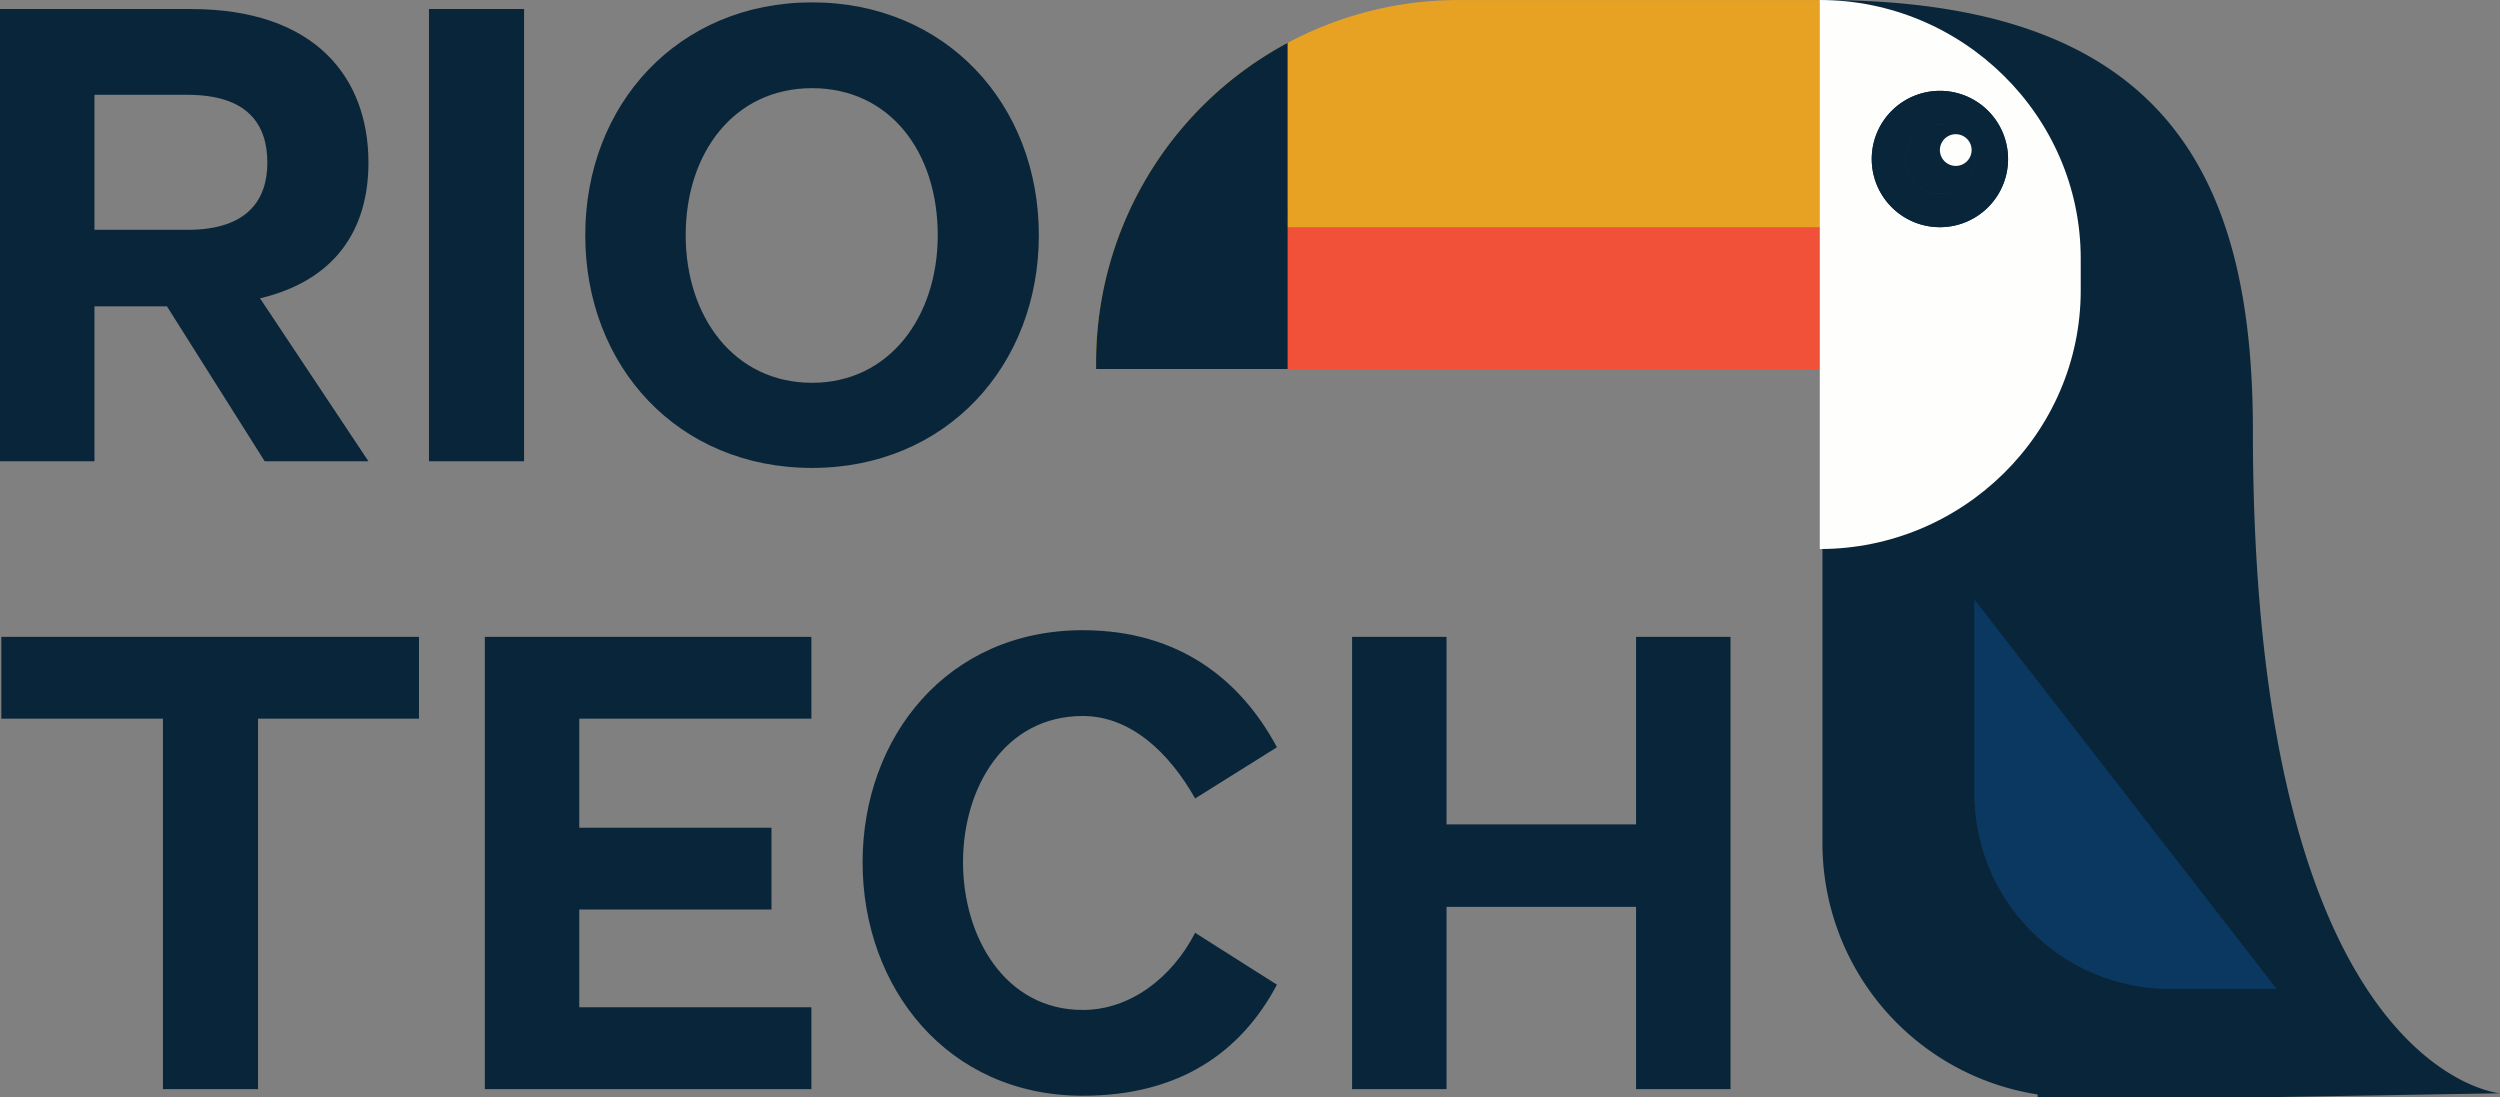
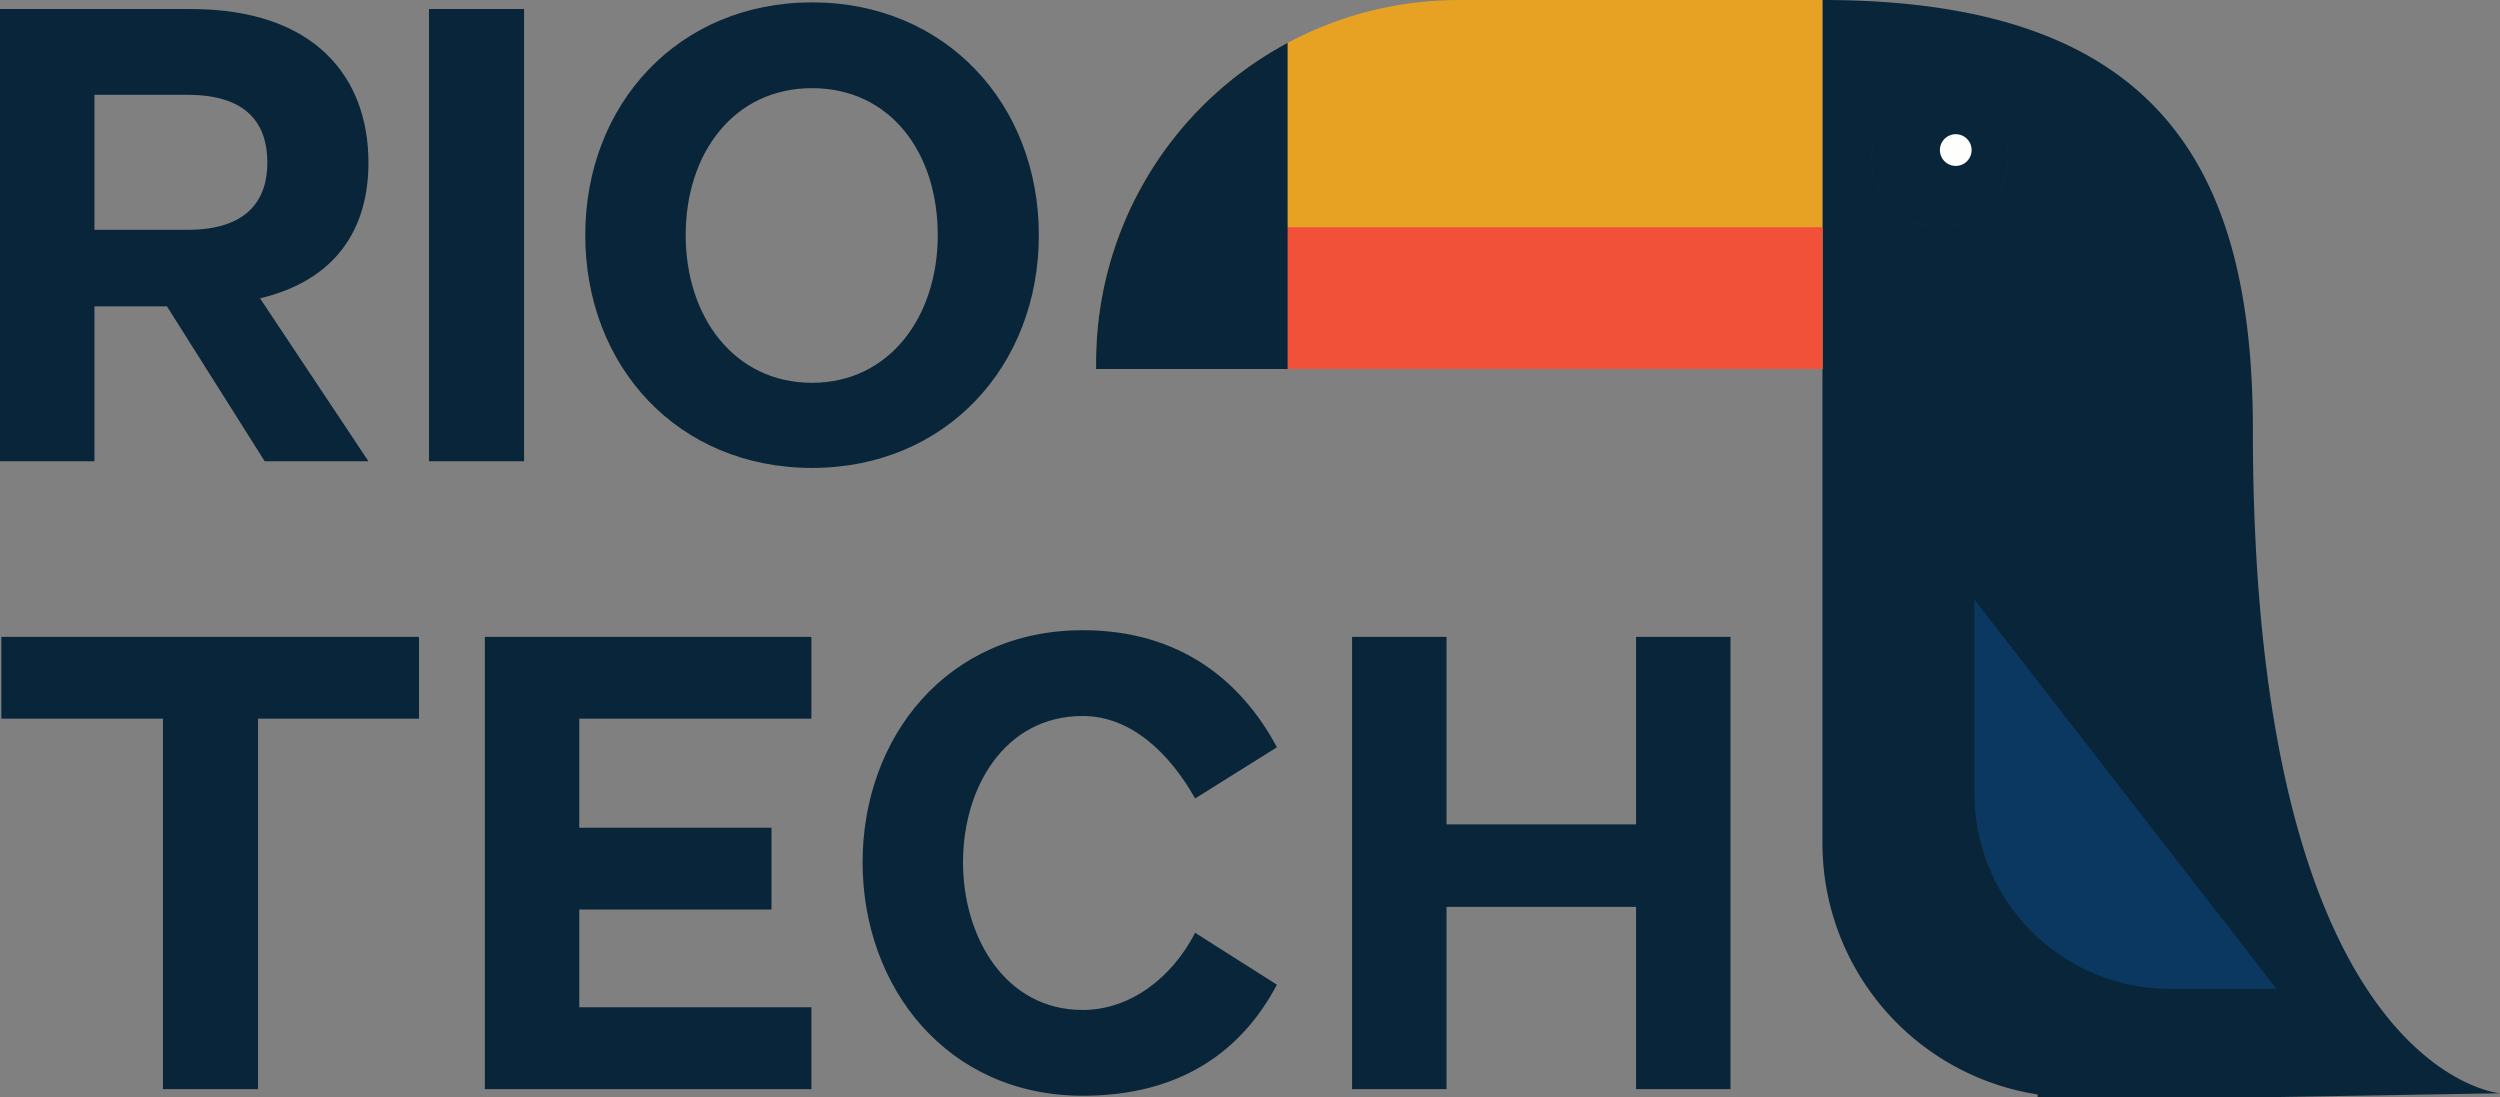
<svg xmlns="http://www.w3.org/2000/svg" width="939.751" height="412.516" viewBox="0 0 939.751 412.516">
  <rect x="0" y="0" width="939.751" height="412.516" fill="#808080" stroke="none" />
  <g id="Group_71" data-name="Group 71" transform="translate(-16 -114.607)">
    <g id="Group_55" data-name="Group 55">
      <path id="Path_100" data-name="Path 100" d="M15,0H50.5V-58.25H77.75L114.5,0h39L112.75-61.25C141-68,153.5-87,153.5-112.25c0-32-20-57.75-66.75-57.75H15ZM50.5-137.75h35c22.75,0,30,11.25,30,25.5,0,13.75-7.25,25.25-30,25.25h-35ZM176.25,0H212V-170H176.25Zm144,2.5C370.5,2.5,405.5-35.75,405.5-85s-35-87.5-85.25-87.5S235-134.25,235-85,269.75,2.5,320.25,2.5Zm0-32c-29.25,0-47.5-24.75-47.5-55.5,0-31,18.25-55.25,47.5-55.25s47.25,24,47.25,55.25C367.5-54.25,349.25-29.5,320.25-29.5Z" transform="translate(1 288)" fill="#092539" />
      <path id="Path_99" data-name="Path 99" d="M64.25-139.25V0H100V-139.25h60.5V-170H3.5v30.75Zm121-30.75V0H308V-30.75H220.75V-67.5H293V-98.25H220.75v-41H308V-170ZM410,2.5c36.75,0,59.75-16.75,73-41.75l-30.75-19.5c-8.75,17-24.5,29-42.25,29-29.25,0-45-27.5-45-55.5,0-28.25,15.75-55,45-55,18,0,32.5,13.75,42.25,31L483-128.5c-13.25-24.75-36.25-44-73-44-51,0-82.75,40.25-82.75,87.25S359,2.5,410,2.5ZM511.25,0h35.5V-68.5H618V0h35.5V-170H618v70.5H546.75V-170h-35.5Z" transform="translate(13 524)" fill="#092539" />
      <g id="Group_1" data-name="Group 1" transform="translate(-46.15 -189.152)">
        <path id="Path_45" data-name="Path 45" d="M737.407,465.552c0-97.776-34.489-161.793-161.8-161.793v317A95.551,95.551,0,0,0,656.5,715.166v1.109h80.9L830.3,714.73h0C830.3,714.749,737.407,707.153,737.407,465.552Z" transform="translate(171.604 0)" fill="#092539" />
        <path id="Path_46" data-name="Path 46" d="M474.17,442.45H747.189V303.766H610.443A136.282,136.282,0,0,0,474.17,440.049Z" transform="translate(0 0.012)" fill="#e7a223" />
        <path id="Path_47" data-name="Path 47" d="M474.17,386.392v2.4H711.221V335.484H482.732A153.993,153.993,0,0,0,474.17,386.392Z" transform="translate(35.997 53.669)" fill="#f15139" />
-         <path id="Path_48" data-name="Path 48" d="M673.365,412.95c0,53.678-44.4,97.192-98.083,97.192V303.764c53.683,0,98.083,43.517,98.083,97.194Z" transform="translate(170.931 -0.005)" fill="#fefefd" />
        <path id="Path_49" data-name="Path 49" d="M633.737,342.065a25.624,25.624,0,1,1-25.622-25.62A25.622,25.622,0,0,1,633.737,342.065Z" transform="translate(183.245 21.463)" fill="#0b3861" />
        <path id="Path_50" data-name="Path 50" d="M633.737,342.065a25.624,25.624,0,1,1-25.622-25.62A25.622,25.622,0,0,1,633.737,342.065Z" transform="translate(183.245 21.463)" fill="#092539" />
-         <path id="Path_51" data-name="Path 51" d="M613.168,334.125a12.992,12.992,0,1,1-13-12.985A13,13,0,0,1,613.168,334.125Z" transform="translate(191.187 29.403)" fill="#0b3861" />
        <path id="Path_52" data-name="Path 52" d="M613.168,334.125a12.992,12.992,0,1,1-13-12.985A13,13,0,0,1,613.168,334.125Z" transform="translate(191.187 29.403)" fill="#092539" />
        <path id="Path_53" data-name="Path 53" d="M603.929,328.46a5.959,5.959,0,1,1-5.957-5.959A5.96,5.96,0,0,1,603.929,328.46Z" transform="translate(199.35 31.706)" fill="#fefefd" />
        <path id="Path_54" data-name="Path 54" d="M546.165,309.746A136.259,136.259,0,0,0,474.17,429.933v2.4h71.995Z" transform="translate(0 10.128)" fill="#092539" />
        <g id="Group_53" data-name="Group 53" transform="translate(804.344 529.181)">
          <path id="Path_55" data-name="Path 55" d="M710.4,533.808H670.344a73.51,73.51,0,0,1-73.51-73.51V387.506Z" transform="translate(-596.834 -387.506)" fill="#0b3861" />
-           <path id="Path_56" data-name="Path 56" d="M710.4,533.808H670.344a73.51,73.51,0,0,1-73.51-73.51V387.506Z" transform="translate(-596.834 -387.506)" fill="#0b3861" opacity="0.5" style="mix-blend-mode: screen;isolation: isolate" />
        </g>
      </g>
    </g>
  </g>
</svg>